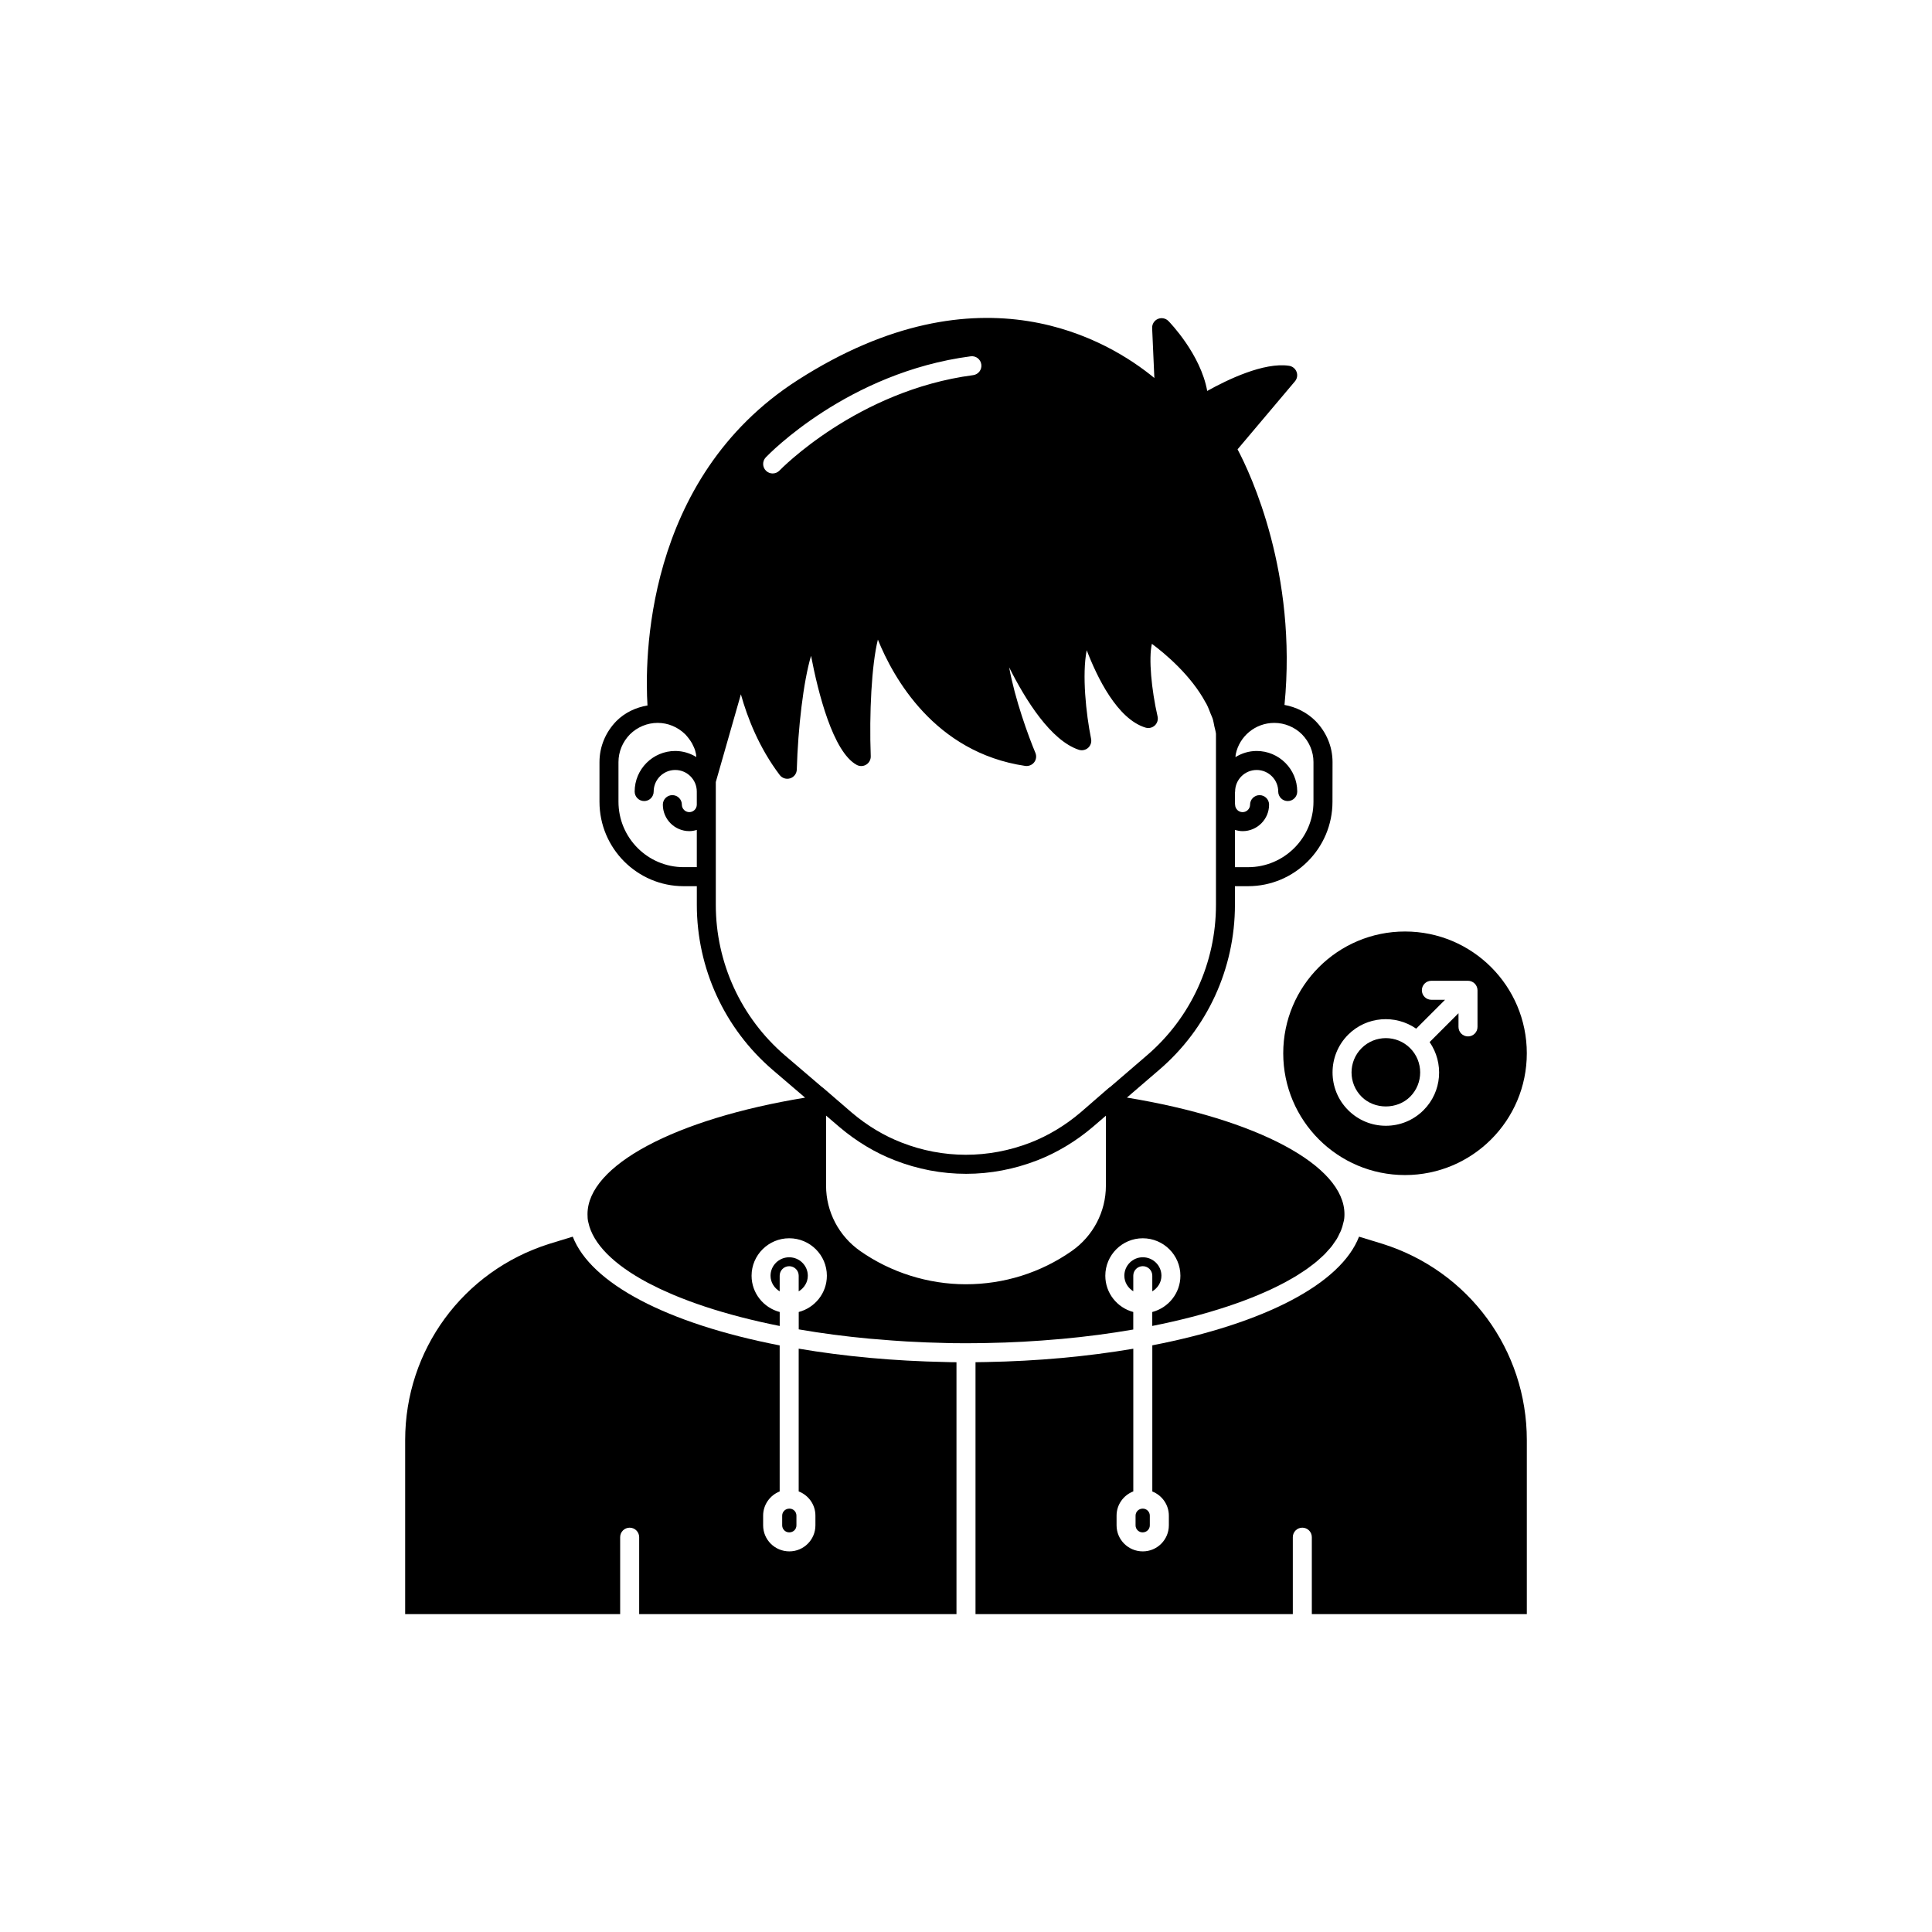
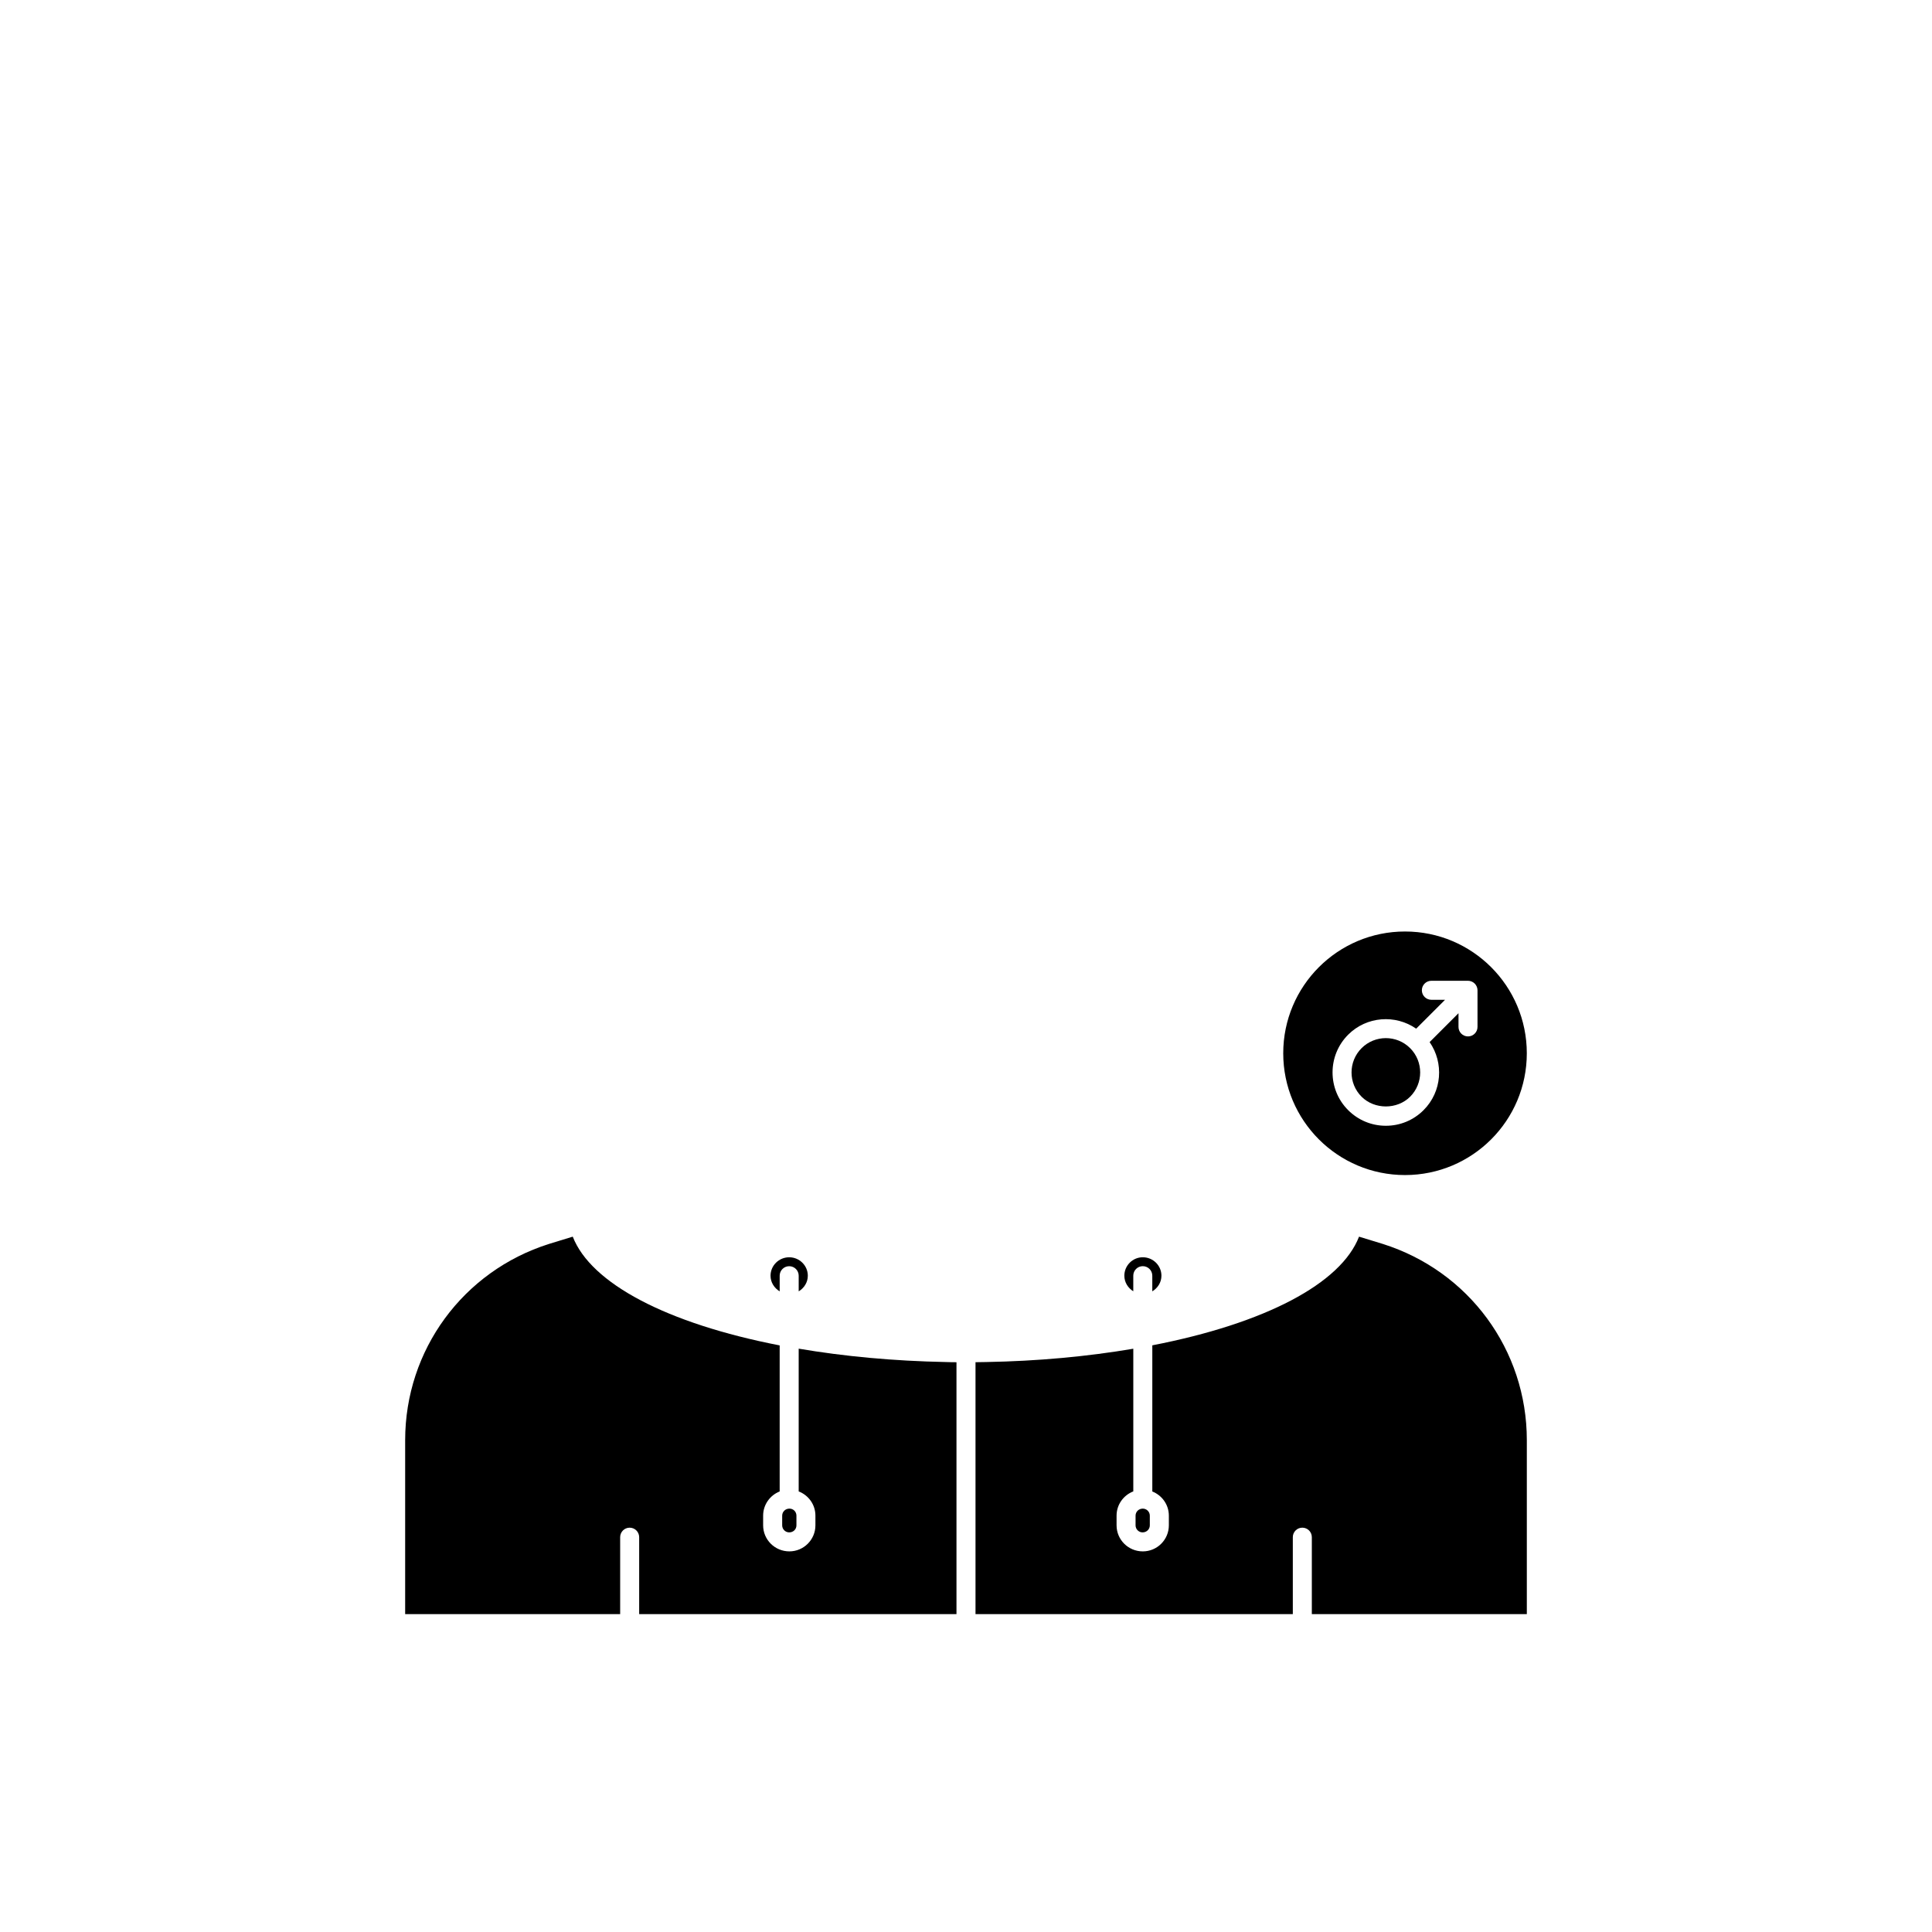
<svg xmlns="http://www.w3.org/2000/svg" fill="#000000" width="800px" height="800px" version="1.1" viewBox="144 144 512 512">
  <g>
    <path d="m446.85 543.8c-1.078 0-1.914 0.836-1.914 1.863v2.57c0 1.027 0.836 1.863 1.863 1.863 1.078 0 1.914-0.836 1.914-1.863v-2.57c0-1.027-0.836-1.863-1.863-1.863z" />
    <path d="m510.44 473.65-6.281-1.922c-4.801 12.422-24.867 23-54.785 28.797v38.734c2.57 1.016 4.383 3.496 4.383 6.402v2.57c0 3.805-3.098 6.902-6.902 6.902-3.856 0-6.953-3.098-6.953-6.902v-2.57c0-2.934 1.848-5.426 4.434-6.426v-37.809c-12.324 2.086-25.387 3.285-39 3.527-0.914 0.023-1.863 0.039-2.816 0.043v66.758h84.09v-20.387c0-1.391 1.125-2.519 2.519-2.519 1.391 0 2.519 1.125 2.519 2.519v20.387h56.977v-46.098c0-23.895-15.344-44.793-38.184-52.008z" />
    <path d="m358.08 482.08c0-2.695-2.215-4.887-4.938-4.887-2.723 0-4.941 2.191-4.941 4.887 0 1.781 1 3.277 2.422 4.144v-4.148c0-1.391 1.125-2.519 2.519-2.519 1.391 0 2.519 1.125 2.519 2.519v4.148c1.418-0.867 2.418-2.363 2.418-4.144z" />
    <path d="m449.37 486.22c1.422-0.867 2.422-2.363 2.422-4.144 0-2.695-2.215-4.887-4.941-4.887-2.695 0-4.887 2.191-4.887 4.887 0 1.77 0.977 3.254 2.367 4.125v-4.133c0-1.391 1.125-2.519 2.519-2.519 1.391 0 2.519 1.125 2.519 2.519z" />
    <path d="m355.66 501.41v37.832c2.598 1.004 4.434 3.492 4.434 6.418v2.57c0 3.805-3.098 6.902-6.902 6.902-3.856 0-6.953-3.098-6.953-6.902v-2.57c0-2.914 1.824-5.398 4.383-6.41v-38.703c-29.926-5.812-50.035-16.438-54.836-28.82l-6.297 1.93c-22.789 7.215-38.117 28.113-38.117 52.004v46.098h56.977v-20.387c0-1.391 1.125-2.519 2.519-2.519 1.391 0 2.519 1.125 2.519 2.519v20.387h84.09v-66.754c-0.941-0.004-1.891-0.012-2.82-0.051-13.867-0.27-26.934-1.496-38.996-3.543z" />
-     <path d="m415.44 499.55c3.148-0.172 6.25-0.402 9.32-0.676 0.191-0.016 0.391-0.023 0.578-0.043 6.523-0.598 12.863-1.434 18.977-2.492h0.012v-4.648c-4.246-1.129-7.406-4.988-7.406-9.609 0-5.473 4.453-9.926 9.922-9.926 5.5 0 9.977 4.453 9.977 9.926 0 4.625-3.18 8.488-7.457 9.613v3.695c3.621-0.719 7.086-1.512 10.391-2.367 0.016-0.004 0.027-0.008 0.043-0.012 1.629-0.422 3.215-0.859 4.758-1.312 0.043-0.012 0.086-0.023 0.125-0.039 1.512-0.445 2.984-0.902 4.414-1.375 0.074-0.023 0.148-0.051 0.223-0.074 1.387-0.461 2.738-0.934 4.043-1.418 0.117-0.043 0.234-0.09 0.352-0.133 1.254-0.469 2.473-0.949 3.648-1.441 0.16-0.066 0.312-0.133 0.469-0.203 1.117-0.473 2.203-0.953 3.246-1.445 0.199-0.094 0.391-0.191 0.586-0.285 0.977-0.473 1.93-0.949 2.84-1.434 0.234-0.125 0.457-0.258 0.688-0.383 0.84-0.461 1.66-0.926 2.434-1.402 0.266-0.164 0.512-0.332 0.77-0.496 0.703-0.449 1.398-0.898 2.043-1.355 0.281-0.199 0.535-0.406 0.809-0.605 0.578-0.43 1.156-0.863 1.68-1.301 0.293-0.246 0.547-0.492 0.824-0.738 0.453-0.406 0.914-0.809 1.32-1.219 0.293-0.297 0.543-0.598 0.812-0.898 0.336-0.371 0.688-0.742 0.984-1.117 0.277-0.352 0.5-0.707 0.746-1.062 0.23-0.332 0.484-0.66 0.684-0.996 0.258-0.434 0.449-0.867 0.656-1.305 0.125-0.266 0.285-0.523 0.391-0.789 0.285-0.703 0.504-1.414 0.652-2.125 0.273-0.875 0.301-1.605 0.301-2.309 0-12.867-23.121-25.223-57.652-30.883l8.555-7.356c12.758-10.922 20.074-26.859 20.074-43.73v-4.938h3.477c12.336 0 22.371-10.035 22.371-22.367l0.016-10.523c0-4.055-1.598-7.918-4.516-10.898-2.227-2.227-5.117-3.688-8.215-4.246 3.418-34.859-8.93-61.125-12.438-67.738l15.207-18.02c0.59-0.695 0.754-1.656 0.43-2.512-0.32-0.855-1.078-1.465-1.984-1.605-6.68-1.008-16.434 3.723-21.695 6.668-1.746-9.73-9.883-18.133-10.281-18.535-0.734-0.746-1.848-0.961-2.801-0.547-0.957 0.414-1.559 1.379-1.512 2.422l0.586 13.227c-11.926-9.832-45.941-30.555-94.445 0.508-41.047 26.262-40.582 74.977-39.879 86.277-3.062 0.508-5.973 1.863-8.227 4.117-2.898 2.961-4.496 6.828-4.496 10.879v10.527c0 12.336 10.012 22.367 22.32 22.367h3.477v4.938c0 16.824 7.316 32.762 20.082 43.734l8.613 7.367c-34.547 5.66-57.664 18.008-57.664 30.867 0 0.684 0.023 1.477 0.211 2.148 1.195 5.727 6.754 11.227 15.711 16.012 0.414 0.219 0.859 0.434 1.285 0.648 0.688 0.348 1.367 0.699 2.09 1.039 0.77 0.359 1.578 0.711 2.387 1.062 0.43 0.188 0.844 0.379 1.281 0.562 1.055 0.441 2.152 0.871 3.273 1.293 0.23 0.086 0.449 0.18 0.684 0.266 1.289 0.477 2.617 0.945 3.984 1.398 0.086 0.027 0.172 0.059 0.258 0.09 5.918 1.957 12.543 3.684 19.773 5.125v-3.707c-4.277-1.125-7.457-4.988-7.457-9.613 0-5.473 4.477-9.926 9.977-9.926s9.977 4.453 9.977 9.926c0 4.625-3.18 8.488-7.457 9.613v4.606h0.008c2.984 0.516 6.062 0.984 9.211 1.398h0.012c3.082 0.406 6.242 0.758 9.449 1.059 0.719 0.066 1.461 0.109 2.188 0.172 2.555 0.219 5.125 0.426 7.738 0.574 3.481 0.195 6.996 0.34 10.535 0.41 1.273 0.051 2.59 0.043 3.777 0.051l1.41 0.008h0.051c1.695-0.031 3.477 0 5.168-0.051 3.445-0.059 6.856-0.18 10.223-0.363zm55.844-135.62c0.645 0.195 1.312 0.332 2.016 0.332 3.871 0 7.019-3.148 7.019-7.019 0-1.391-1.125-2.519-2.519-2.519-1.391 0-2.519 1.125-2.519 2.519 0 1.094-0.891 1.984-1.984 1.984s-1.98-0.891-1.98-1.984c0-0.066-0.031-0.121-0.035-0.184v-3.106c0.004-0.062 0.035-0.117 0.035-0.184 0-3.152 2.562-5.715 5.715-5.715 3.148 0 5.711 2.562 5.711 5.715 0 1.391 1.125 2.519 2.519 2.519 1.391 0 2.519-1.125 2.519-2.519 0-5.93-4.82-10.754-10.75-10.754-2.066 0-3.981 0.613-5.621 1.629 0.031-0.258 0.027-0.527 0.078-0.781 0.969-4.723 5.168-8.289 10.215-8.289 2.731 0 5.406 1.109 7.32 3.019 1.973 2.016 3.059 4.629 3.059 7.359v10.527c0 9.559-7.777 17.332-17.332 17.332h-3.477zm-40.371 115.73c-0.059 0.039-0.121 0.074-0.18 0.113 0.059-0.039 0.121-0.074 0.18-0.117 0.035-0.023 0.062-0.055 0.098-0.078-0.035 0.027-0.062 0.059-0.098 0.082zm-83.973-214.45c0.875-0.918 21.836-22.523 54.297-26.785 1.387-0.188 2.644 0.789 2.824 2.168 0.184 1.379-0.789 2.644-2.168 2.824-30.715 4.035-51.105 25.059-51.312 25.273-0.496 0.52-1.156 0.781-1.82 0.781-0.625 0-1.254-0.23-1.738-0.699-1.008-0.961-1.043-2.555-0.082-3.562zm-18.281 92.039c-0.008 1.086-0.891 1.973-1.98 1.973-1.094 0-1.98-0.891-1.98-1.984 0-1.391-1.125-2.519-2.519-2.519-1.391 0-2.519 1.125-2.519 2.519 0 3.871 3.148 7.019 7.019 7.019 0.691 0 1.348-0.133 1.98-0.32v9.867h-3.477c-9.531 0-17.281-7.773-17.281-17.332v-10.523c0-2.727 1.086-5.344 3.039-7.34 1.934-1.93 4.609-3.039 7.34-3.039 2.715 0 5.312 1.078 7.305 3.016 0.715 0.762 1.332 1.582 1.824 2.441l0.477 0.996c0.254 0.551 0.441 1.156 0.562 1.816 0.047 0.246 0.043 0.527 0.078 0.781-1.633-1-3.531-1.605-5.582-1.605-5.93 0-10.754 4.824-10.754 10.754 0 1.391 1.125 2.519 2.519 2.519 1.391 0 2.519-1.125 2.519-2.519 0-3.152 2.562-5.715 5.715-5.715 3.148 0 5.707 2.559 5.711 5.703zm33.238 74.891-9.887-8.453c-11.641-10.004-18.316-24.551-18.316-39.906v-26.523c0-0.008 0.004-0.016 0.004-0.023 0-0.004-0.004-0.008-0.004-0.012v-3.445c0-0.004 0.004-0.008 0.004-0.012 0-0.008-0.004-0.016-0.004-0.023v-2.5l6.648-23.246c1.711 6.16 4.793 14.117 10.289 21.387 0.645 0.852 1.75 1.199 2.777 0.879 1.02-0.324 1.719-1.258 1.75-2.324 0.316-10.98 1.738-23.273 3.777-30.145 1.867 9.73 5.793 25.469 12.094 28.906 0.801 0.434 1.766 0.41 2.535-0.07 0.77-0.477 1.227-1.332 1.191-2.234-0.418-11.355 0.223-24.207 1.891-30.895 4.043 10.008 14.992 29.91 39.051 33.477 0.883 0.121 1.797-0.23 2.359-0.945 0.559-0.719 0.684-1.684 0.332-2.523-1.859-4.426-5.422-14.211-6.953-22.652 4.316 8.613 11.008 19.359 18.445 21.836 0.848 0.285 1.793 0.094 2.469-0.5 0.672-0.598 0.977-1.504 0.801-2.387-1.352-6.66-2.438-17.074-1.16-23.496 2.734 7.141 8.082 18.23 15.59 20.516 0.855 0.254 1.789 0.043 2.449-0.566 0.66-0.613 0.941-1.531 0.738-2.406-1.621-7.07-2.406-15.406-1.504-19.238 3.512 2.613 10.363 8.344 14.246 15.578 0.062 0.121 0.148 0.227 0.211 0.348 0.453 0.875 0.801 1.797 1.152 2.715 0.148 0.379 0.348 0.742 0.473 1.129 0.227 0.695 0.324 1.426 0.48 2.141 0.141 0.641 0.344 1.266 0.418 1.918v45.348c0 15.398-6.676 29.941-18.32 39.91l-9.824 8.449c-0.047 0.035-0.113 0.031-0.156 0.07l-7.637 6.629c-4.035 3.418-8.473 6.09-13.188 7.938-11.219 4.348-23.238 4.289-34.199 0-4.676-1.812-9.113-4.484-13.172-7.922l-7.707-6.648c-0.039-0.043-0.102-0.039-0.145-0.074zm38.051 52.203c-9.957 0-19.891-3.129-27.984-8.812-5.664-3.957-9.047-10.422-9.047-17.285v-18.602l3.559 3.043c4.508 3.816 9.426 6.773 14.617 8.789 6.102 2.387 12.48 3.598 18.953 3.598 6.387 0 12.746-1.211 18.906-3.598 5.238-2.055 10.156-5.012 14.633-8.809l3.488-3v18.578c0 6.863-3.383 13.324-9.051 17.285-8.246 5.766-17.957 8.812-28.074 8.812z" />
    <path d="m353.2 543.8c-1.078 0-1.914 0.836-1.914 1.863v2.57c0 1.027 0.836 1.863 1.863 1.863 1.094 0 1.914-0.82 1.914-1.863v-2.57c0-1.047-0.82-1.863-1.863-1.863z" />
    <path d="m517.7 434.64c3.547-3.547 3.547-9.32 0-12.867-1.773-1.773-4.102-2.66-6.434-2.66-2.328 0-4.66 0.887-6.434 2.66-3.547 3.551-3.547 9.32 0 12.867 3.438 3.438 9.426 3.438 12.867 0z" />
    <path d="m484.07 423.13c0 17.824 14.449 32.273 32.273 32.273 17.828 0 32.277-14.449 32.277-32.273 0-17.824-14.449-32.273-32.273-32.273-17.824-0.004-32.277 14.445-32.277 32.273zm17.199-4.922c4.906-4.902 12.527-5.418 18.031-1.602l7.652-7.652h-3.625c-1.391 0-2.519-1.125-2.519-2.519 0-1.391 1.125-2.519 2.519-2.519h9.707c0.328 0 0.652 0.066 0.961 0.195 0.617 0.254 1.109 0.746 1.363 1.363 0.129 0.309 0.195 0.633 0.195 0.961v9.707c0 1.391-1.125 2.519-2.519 2.519-1.391 0-2.519-1.125-2.519-2.519v-3.629l-7.652 7.652c3.816 5.508 3.301 13.129-1.602 18.031-2.668 2.672-6.219 4.144-9.996 4.144s-7.324-1.473-9.996-4.144c-5.508-5.508-5.508-14.477 0-19.988z" />
  </g>
</svg>